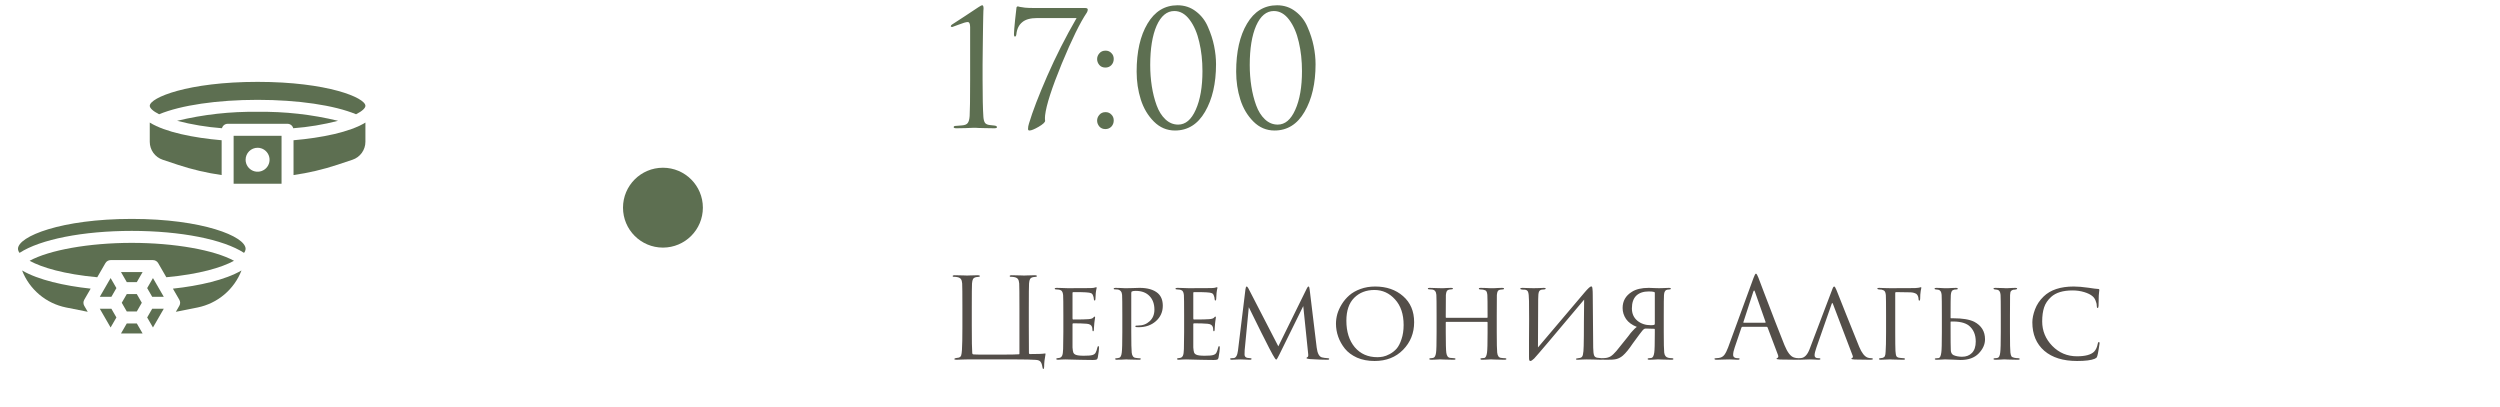
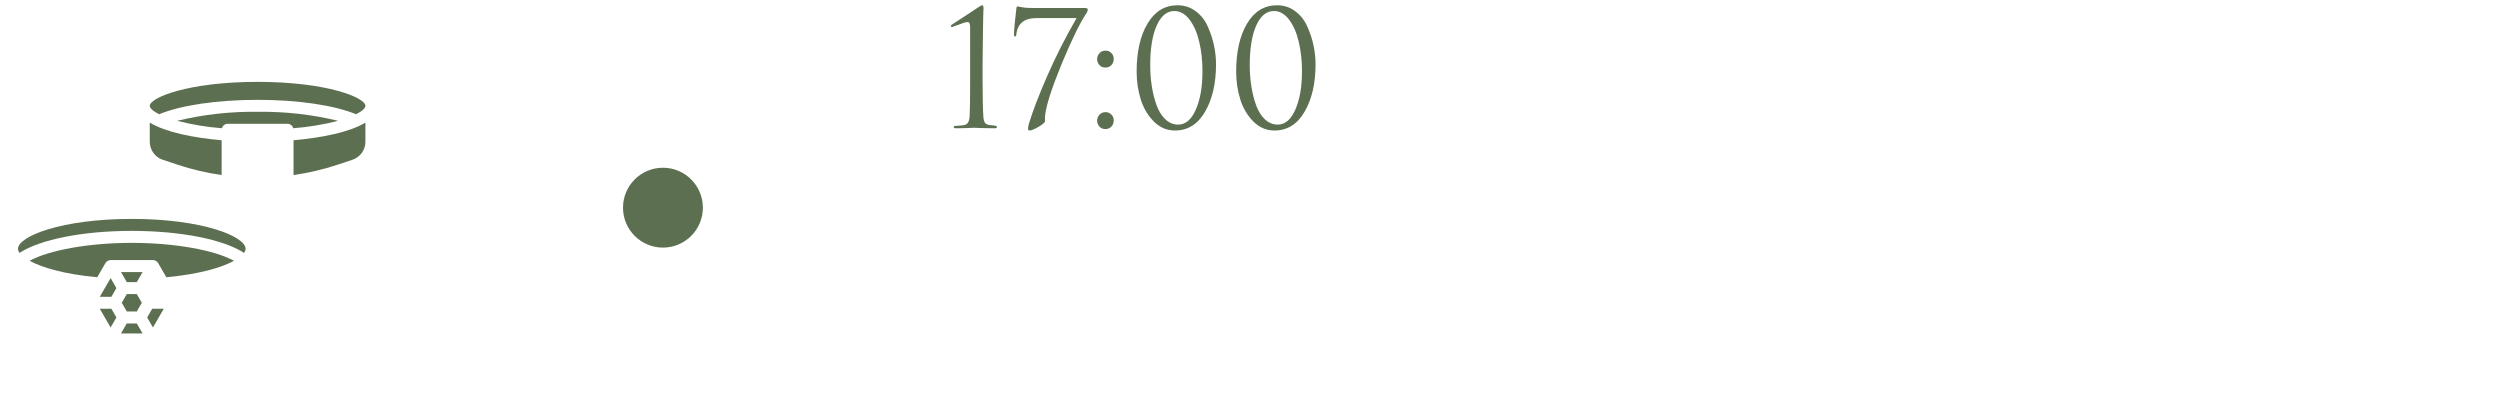
<svg xmlns="http://www.w3.org/2000/svg" width="313" height="51" viewBox="0 0 313 51" fill="none">
  <path d="M15.874 35.32H17.128L17.853 34.064H15.148L15.874 35.32Z" fill="#5D6F51" />
-   <path d="M18.426 39.745L19.151 41L20.503 38.657H19.053L18.426 39.745Z" fill="#5D6F51" />
+   <path d="M18.426 39.745L19.151 41L20.503 38.657H19.053L18.426 39.745" fill="#5D6F51" />
  <path d="M17.755 37.907L17.127 36.82H15.872L15.244 37.907L15.872 38.995H17.127L17.755 37.907Z" fill="#5D6F51" />
-   <path d="M18.426 36.07L19.053 37.157H20.504L19.15 34.814L18.426 36.07Z" fill="#5D6F51" />
  <path d="M12.496 38.657L13.848 41L14.574 39.745L13.946 38.657H12.496Z" fill="#5D6F51" />
  <path d="M15.874 40.494L15.148 41.75H17.853L17.128 40.494H15.874Z" fill="#5D6F51" />
  <path d="M12.496 37.157H13.947L14.574 36.07L13.85 34.814L12.496 37.157Z" fill="#5D6F51" />
-   <path d="M11.352 36.139C8.052 35.783 4.783 35.045 2.764 33.86C3.219 35.032 3.961 36.071 4.923 36.881C5.884 37.691 7.034 38.246 8.266 38.495L10.984 39.038L10.546 38.282C10.481 38.168 10.446 38.039 10.446 37.907C10.446 37.776 10.481 37.646 10.546 37.532L11.352 36.139Z" fill="#5D6F51" />
  <path d="M16.5 30.407C11.149 30.407 6.162 31.307 3.705 32.651C5.246 33.495 8.04 34.331 12.176 34.711L13.2 32.939C13.266 32.825 13.361 32.73 13.475 32.665C13.589 32.599 13.718 32.564 13.85 32.564H19.152C19.284 32.564 19.413 32.599 19.527 32.665C19.641 32.73 19.736 32.825 19.802 32.939L20.825 34.711C24.962 34.331 27.756 33.495 29.3 32.651C26.838 31.305 21.851 30.407 16.5 30.407Z" fill="#5D6F51" />
  <path d="M16.5 27.407C7.672 27.407 2.25 29.592 2.25 31.157C2.263 31.342 2.332 31.518 2.449 31.661C5.025 29.975 10.387 28.907 16.5 28.907C22.613 28.907 27.975 29.975 30.552 31.661C30.668 31.517 30.737 31.341 30.75 31.157C30.75 29.592 25.328 27.407 16.5 27.407Z" fill="#5D6F51" />
-   <path d="M22.453 37.532C22.519 37.646 22.554 37.776 22.554 37.907C22.554 38.039 22.519 38.168 22.453 38.282L22.017 39.04L24.735 38.497C25.967 38.247 27.117 37.692 28.078 36.882C29.04 36.071 29.782 35.032 30.237 33.86C28.218 35.045 24.947 35.783 21.648 36.139L22.453 37.532Z" fill="#5D6F51" />
  <path d="M19.921 14.305C22.641 13.175 27.203 12.5 32.25 12.5C37.297 12.5 41.858 13.175 44.579 14.305C45.375 13.903 45.75 13.521 45.75 13.25C45.75 12.232 40.984 10.25 32.25 10.25C23.515 10.25 18.75 12.232 18.75 13.25C18.75 13.521 19.125 13.903 19.921 14.305Z" fill="#5D6F51" />
  <path d="M36.75 21.917C38.616 21.651 40.455 21.22 42.245 20.628L44.129 20C44.601 19.843 45.012 19.541 45.303 19.137C45.594 18.733 45.75 18.248 45.75 17.75V15.345C43.808 16.545 40.257 17.256 36.75 17.559V21.917Z" fill="#5D6F51" />
  <path d="M20.372 20L22.256 20.628C24.045 21.22 25.884 21.651 27.75 21.917V17.559C24.243 17.259 20.692 16.547 18.75 15.345V17.75C18.75 18.248 18.906 18.733 19.197 19.137C19.488 19.541 19.899 19.843 20.372 20Z" fill="#5D6F51" />
  <path d="M32.251 14C28.857 13.95 25.471 14.328 22.172 15.125C24.013 15.601 25.893 15.912 27.79 16.054C27.831 15.896 27.923 15.757 28.051 15.656C28.18 15.556 28.338 15.501 28.501 15.5H36.001C36.164 15.501 36.323 15.556 36.451 15.657C36.58 15.758 36.672 15.898 36.712 16.056C38.609 15.913 40.489 15.602 42.33 15.125C39.031 14.328 35.645 13.95 32.251 14Z" fill="#5D6F51" />
-   <path d="M29.25 23H35.25V17H29.25V23ZM32.25 18.5C32.547 18.5 32.837 18.588 33.083 18.753C33.33 18.918 33.522 19.152 33.636 19.426C33.749 19.7 33.779 20.002 33.721 20.293C33.663 20.584 33.52 20.851 33.311 21.061C33.101 21.27 32.834 21.413 32.543 21.471C32.252 21.529 31.95 21.499 31.676 21.386C31.402 21.272 31.168 21.08 31.003 20.833C30.838 20.587 30.75 20.297 30.75 20C30.75 19.602 30.908 19.221 31.189 18.939C31.471 18.658 31.852 18.5 32.25 18.5Z" fill="#5D6F51" />
  <circle cx="83" cy="26" r="5" fill="#5D6F51" />
  <path d="M121.46 9.98V3.4C121.46 2.973 121.36 2.76 121.16 2.76C120.96 2.76 120.587 2.867 120.04 3.08L119.22 3.38C119.1 3.38 119.04 3.347 119.04 3.28C119.04 3.213 119.087 3.147 119.18 3.08C119.607 2.8 120.16 2.44 120.84 2C121.52 1.56 122.073 1.193 122.5 0.9C122.74 0.74 122.9 0.66 122.98 0.66C123.087 0.66 123.14 0.8 123.14 1.08L123.12 1.36C123.12 1.533 123.113 1.773 123.1 2.08C123.1 2.387 123.093 2.747 123.08 3.16C123.08 3.573 123.073 4.047 123.06 4.58C123.06 5.113 123.053 5.66 123.04 6.22C123.04 6.78 123.033 7.393 123.02 8.06C123.02 8.713 123.02 9.353 123.02 9.98C123.02 12.113 123.053 13.667 123.12 14.64C123.147 14.973 123.213 15.22 123.32 15.38C123.44 15.54 123.653 15.633 123.96 15.66C124.147 15.673 124.327 15.693 124.5 15.72C124.713 15.747 124.82 15.813 124.82 15.92C124.82 16.013 124.707 16.06 124.48 16.06C124.04 16.06 123.64 16.053 123.28 16.04C122.92 16.04 122.653 16.033 122.48 16.02L122.2 16H121.84C121.6 16.013 121.28 16.027 120.88 16.04C120.493 16.053 120.113 16.06 119.74 16.06C119.513 16.06 119.4 16.013 119.4 15.92C119.4 15.813 119.493 15.76 119.68 15.76C119.747 15.76 120 15.74 120.44 15.7C120.8 15.673 121.04 15.573 121.16 15.4C121.293 15.227 121.373 14.933 121.4 14.52C121.44 13.933 121.46 12.42 121.46 9.98ZM129.349 1H135.829C136.069 1 136.189 1.067 136.189 1.2C136.189 1.32 136.149 1.447 136.069 1.58C135.229 2.82 134.183 4.953 132.929 7.98C131.689 11.007 130.996 13.153 130.849 14.42C130.836 14.527 130.829 14.62 130.829 14.7C130.829 14.78 130.829 14.86 130.829 14.94C130.843 15.007 130.849 15.067 130.849 15.12C130.849 15.307 130.576 15.56 130.029 15.88C129.496 16.187 129.116 16.34 128.889 16.34C128.769 16.34 128.709 16.273 128.709 16.14C128.709 15.927 128.749 15.7 128.829 15.46C129.283 13.94 130.043 11.96 131.109 9.52C132.176 7.08 133.403 4.66 134.789 2.26H129.869C129.029 2.26 128.409 2.427 128.009 2.76C127.569 3.107 127.316 3.62 127.249 4.3C127.223 4.487 127.163 4.58 127.069 4.58C126.989 4.58 126.949 4.473 126.949 4.26C126.949 4.007 126.996 3.42 127.089 2.5C127.196 1.58 127.249 1.107 127.249 1.08C127.249 0.893 127.316 0.8 127.449 0.8C127.463 0.8 127.536 0.82 127.669 0.86C127.816 0.887 128.036 0.92 128.329 0.96C128.623 0.987 128.963 1 129.349 1ZM138.399 16.16C138.079 16.16 137.825 16.053 137.639 15.84C137.452 15.613 137.359 15.367 137.359 15.1C137.359 14.833 137.452 14.593 137.639 14.38C137.825 14.153 138.085 14.04 138.419 14.04C138.712 14.04 138.952 14.14 139.139 14.34C139.339 14.527 139.439 14.773 139.439 15.08C139.439 15.387 139.339 15.647 139.139 15.86C138.939 16.06 138.692 16.16 138.399 16.16ZM138.399 8.46C138.079 8.46 137.825 8.353 137.639 8.14C137.452 7.913 137.359 7.667 137.359 7.4C137.359 7.133 137.452 6.893 137.639 6.68C137.825 6.453 138.085 6.34 138.419 6.34C138.712 6.34 138.952 6.44 139.139 6.64C139.339 6.827 139.439 7.073 139.439 7.38C139.439 7.687 139.339 7.947 139.139 8.16C138.939 8.36 138.692 8.46 138.399 8.46ZM152.247 8.04C152.247 10.44 151.787 12.427 150.867 14C149.96 15.56 148.707 16.34 147.107 16.34C146.094 16.34 145.214 15.967 144.467 15.22C143.72 14.473 143.174 13.553 142.827 12.46C142.48 11.367 142.307 10.2 142.307 8.96C142.307 6.48 142.76 4.48 143.667 2.96C144.574 1.427 145.827 0.66 147.427 0.66C148.307 0.66 149.08 0.92 149.747 1.44C150.414 1.947 150.914 2.6 151.247 3.4C151.594 4.187 151.847 4.973 152.007 5.76C152.167 6.547 152.247 7.307 152.247 8.04ZM150.547 8.9C150.547 7.593 150.414 6.38 150.147 5.26C149.894 4.14 149.494 3.213 148.947 2.48C148.4 1.747 147.76 1.38 147.027 1.38C146.094 1.38 145.354 1.993 144.807 3.22C144.274 4.447 144.007 6.087 144.007 8.14C144.007 9.06 144.074 9.947 144.207 10.8C144.34 11.653 144.54 12.447 144.807 13.18C145.074 13.913 145.44 14.5 145.907 14.94C146.374 15.38 146.907 15.6 147.507 15.6C148.427 15.6 149.16 14.98 149.707 13.74C150.267 12.5 150.547 10.887 150.547 8.9ZM164.708 8.04C164.708 10.44 164.248 12.427 163.328 14C162.421 15.56 161.168 16.34 159.568 16.34C158.554 16.34 157.674 15.967 156.928 15.22C156.181 14.473 155.634 13.553 155.288 12.46C154.941 11.367 154.768 10.2 154.768 8.96C154.768 6.48 155.221 4.48 156.128 2.96C157.034 1.427 158.288 0.66 159.888 0.66C160.768 0.66 161.541 0.92 162.208 1.44C162.874 1.947 163.374 2.6 163.708 3.4C164.054 4.187 164.308 4.973 164.468 5.76C164.628 6.547 164.708 7.307 164.708 8.04ZM163.008 8.9C163.008 7.593 162.874 6.38 162.608 5.26C162.354 4.14 161.954 3.213 161.408 2.48C160.861 1.747 160.221 1.38 159.488 1.38C158.554 1.38 157.814 1.993 157.268 3.22C156.734 4.447 156.468 6.087 156.468 8.14C156.468 9.06 156.534 9.947 156.668 10.8C156.801 11.653 157.001 12.447 157.268 13.18C157.534 13.913 157.901 14.5 158.368 14.94C158.834 15.38 159.368 15.6 159.968 15.6C160.888 15.6 161.621 14.98 162.168 13.74C162.728 12.5 163.008 10.887 163.008 8.9Z" fill="#5D6F51" />
-   <path d="M128.808 38.518V40.968C128.808 42.816 128.813 43.885 128.822 44.174C128.822 44.277 128.864 44.328 128.948 44.328C129.909 44.328 130.53 44.305 130.81 44.258C130.857 44.249 130.885 44.253 130.894 44.272C130.903 44.281 130.903 44.314 130.894 44.37C130.782 44.93 130.726 45.448 130.726 45.924C130.726 46.101 130.693 46.19 130.628 46.19C130.563 46.19 130.521 46.097 130.502 45.91C130.455 45.621 130.376 45.411 130.264 45.28C130.161 45.149 129.97 45.075 129.69 45.056C129.13 45.019 128.323 45 127.268 45H121.052C121.005 45 120.823 45.005 120.506 45.014C120.198 45.033 119.946 45.042 119.75 45.042C119.573 45.042 119.484 45.014 119.484 44.958C119.484 44.902 119.545 44.86 119.666 44.832C119.834 44.813 119.955 44.795 120.03 44.776C120.189 44.729 120.291 44.636 120.338 44.496C120.385 44.347 120.417 44.118 120.436 43.81C120.473 43.213 120.492 42.279 120.492 41.01V38.518C120.492 36.801 120.483 35.793 120.464 35.494C120.445 35.242 120.394 35.06 120.31 34.948C120.235 34.827 120.086 34.743 119.862 34.696C119.75 34.668 119.591 34.654 119.386 34.654C119.311 34.654 119.274 34.626 119.274 34.57C119.274 34.495 119.349 34.458 119.498 34.458C119.685 34.458 119.904 34.463 120.156 34.472C120.408 34.472 120.623 34.477 120.8 34.486C120.977 34.495 121.071 34.5 121.08 34.5C121.089 34.5 121.178 34.495 121.346 34.486C121.523 34.477 121.719 34.472 121.934 34.472C122.158 34.463 122.331 34.458 122.452 34.458C122.601 34.458 122.676 34.495 122.676 34.57C122.676 34.626 122.639 34.654 122.564 34.654C122.499 34.654 122.382 34.668 122.214 34.696C122.027 34.733 121.897 34.813 121.822 34.934C121.757 35.055 121.715 35.242 121.696 35.494C121.677 35.793 121.668 36.801 121.668 38.518V40.744C121.668 42.639 121.687 43.787 121.724 44.188C121.733 44.3 121.78 44.361 121.864 44.37C122.051 44.389 122.517 44.398 123.264 44.398H125.098C126.498 44.398 127.324 44.384 127.576 44.356C127.613 44.356 127.632 44.328 127.632 44.272V38.518C127.632 36.801 127.623 35.793 127.604 35.494C127.585 35.242 127.534 35.06 127.45 34.948C127.375 34.827 127.226 34.743 127.002 34.696C126.89 34.668 126.731 34.654 126.526 34.654C126.451 34.654 126.414 34.626 126.414 34.57C126.414 34.495 126.489 34.458 126.638 34.458C126.825 34.458 127.044 34.463 127.296 34.472C127.548 34.472 127.763 34.477 127.94 34.486C128.117 34.495 128.211 34.5 128.22 34.5C128.229 34.5 128.318 34.495 128.486 34.486C128.663 34.477 128.859 34.472 129.074 34.472C129.298 34.463 129.471 34.458 129.592 34.458C129.741 34.458 129.816 34.495 129.816 34.57C129.816 34.626 129.779 34.654 129.704 34.654C129.639 34.654 129.522 34.668 129.354 34.696C129.167 34.733 129.037 34.813 128.962 34.934C128.897 35.055 128.855 35.242 128.836 35.494C128.817 35.793 128.808 36.801 128.808 38.518ZM133.131 41.584V39.484C133.131 38.037 133.122 37.188 133.103 36.936C133.084 36.731 133.038 36.577 132.963 36.474C132.898 36.371 132.767 36.301 132.571 36.264C132.459 36.245 132.347 36.236 132.235 36.236C132.114 36.236 132.053 36.208 132.053 36.152C132.053 36.077 132.123 36.04 132.263 36.04C132.347 36.04 132.538 36.045 132.837 36.054C133.136 36.063 133.425 36.073 133.705 36.082C135.413 36.082 136.36 36.077 136.547 36.068C136.827 36.059 137.009 36.035 137.093 35.998C137.177 35.97 137.228 35.956 137.247 35.956C137.284 35.956 137.303 35.989 137.303 36.054C137.303 36.073 137.284 36.152 137.247 36.292C137.219 36.423 137.2 36.553 137.191 36.684C137.163 37.085 137.149 37.328 137.149 37.412C137.149 37.552 137.116 37.622 137.051 37.622C136.986 37.622 136.953 37.571 136.953 37.468C136.944 37.291 136.911 37.141 136.855 37.02C136.808 36.871 136.729 36.768 136.617 36.712C136.505 36.656 136.281 36.619 135.945 36.6C135.702 36.581 135.17 36.572 134.349 36.572C134.302 36.572 134.279 36.609 134.279 36.684V39.862C134.279 39.955 134.307 40.002 134.363 40.002C135.324 40.002 135.954 39.988 136.253 39.96C136.589 39.941 136.804 39.871 136.897 39.75C136.944 39.675 136.995 39.638 137.051 39.638C137.088 39.638 137.107 39.666 137.107 39.722C137.107 39.741 137.102 39.783 137.093 39.848C137.084 39.913 137.07 40.007 137.051 40.128C137.032 40.24 137.018 40.352 137.009 40.464C136.99 40.623 136.976 40.805 136.967 41.01C136.958 41.206 136.953 41.309 136.953 41.318C136.944 41.421 136.911 41.472 136.855 41.472C136.799 41.472 136.771 41.411 136.771 41.29C136.771 41.178 136.757 41.066 136.729 40.954C136.654 40.702 136.43 40.562 136.057 40.534C135.628 40.497 135.068 40.478 134.377 40.478C134.312 40.478 134.279 40.511 134.279 40.576V41.598C134.279 41.682 134.279 41.883 134.279 42.2C134.279 42.517 134.279 42.797 134.279 43.04C134.279 43.273 134.279 43.427 134.279 43.502C134.298 43.782 134.33 43.992 134.377 44.132C134.433 44.263 134.531 44.356 134.671 44.412C134.848 44.496 135.189 44.538 135.693 44.538C136.206 44.538 136.561 44.51 136.757 44.454C136.953 44.398 137.088 44.305 137.163 44.174C137.247 44.034 137.322 43.819 137.387 43.53C137.415 43.399 137.457 43.334 137.513 43.334C137.569 43.334 137.597 43.404 137.597 43.544C137.597 43.777 137.546 44.183 137.443 44.762C137.415 44.902 137.364 44.986 137.289 45.014C137.214 45.051 137.06 45.07 136.827 45.07C136.482 45.07 136.127 45.065 135.763 45.056C135.399 45.047 135.152 45.042 135.021 45.042C134.041 45.014 133.49 45 133.369 45C133.266 45 133.112 45.005 132.907 45.014C132.711 45.033 132.557 45.042 132.445 45.042C132.314 45.042 132.249 45.009 132.249 44.944C132.249 44.879 132.291 44.846 132.375 44.846C132.459 44.846 132.552 44.832 132.655 44.804C132.795 44.776 132.902 44.687 132.977 44.538C133.052 44.379 133.094 44.099 133.103 43.698C133.122 43.063 133.131 42.359 133.131 41.584ZM140.514 41.584V39.484C140.514 38.028 140.505 37.174 140.486 36.922C140.458 36.539 140.281 36.315 139.954 36.25C139.823 36.231 139.679 36.222 139.52 36.222C139.464 36.222 139.436 36.199 139.436 36.152C139.436 36.077 139.501 36.04 139.632 36.04C139.809 36.04 140.01 36.045 140.234 36.054C140.467 36.063 140.663 36.073 140.822 36.082C140.99 36.082 141.079 36.082 141.088 36.082C141.163 36.082 141.391 36.077 141.774 36.068C142.157 36.049 142.455 36.04 142.67 36.04C143.678 36.04 144.443 36.264 144.966 36.712C145.377 37.076 145.582 37.599 145.582 38.28C145.582 39.055 145.293 39.699 144.714 40.212C144.145 40.716 143.421 40.968 142.544 40.968C142.413 40.968 142.325 40.963 142.278 40.954C142.194 40.954 142.152 40.926 142.152 40.87C142.152 40.814 142.171 40.781 142.208 40.772C142.255 40.763 142.353 40.758 142.502 40.758C143.071 40.758 143.552 40.576 143.944 40.212C144.336 39.848 144.532 39.367 144.532 38.77C144.532 38.061 144.331 37.496 143.93 37.076C143.519 36.637 142.941 36.418 142.194 36.418C141.97 36.418 141.811 36.441 141.718 36.488C141.662 36.507 141.634 36.581 141.634 36.712V41.556C141.634 42.947 141.653 43.81 141.69 44.146C141.737 44.557 141.9 44.776 142.18 44.804C142.404 44.841 142.591 44.86 142.74 44.86C142.796 44.86 142.824 44.883 142.824 44.93C142.824 45.005 142.759 45.042 142.628 45.042C142.413 45.042 142.18 45.037 141.928 45.028C141.676 45.028 141.466 45.023 141.298 45.014C141.139 45.005 141.055 45 141.046 45H140.962C140.897 45.009 140.813 45.014 140.71 45.014C140.617 45.023 140.519 45.028 140.416 45.028C140.313 45.028 140.206 45.028 140.094 45.028C139.982 45.037 139.889 45.042 139.814 45.042C139.683 45.042 139.618 45.005 139.618 44.93C139.618 44.883 139.651 44.86 139.716 44.86C139.809 44.86 139.931 44.841 140.08 44.804C140.276 44.776 140.397 44.557 140.444 44.146C140.491 43.81 140.514 42.956 140.514 41.584ZM148.252 41.584V39.484C148.252 38.037 148.243 37.188 148.224 36.936C148.205 36.731 148.159 36.577 148.084 36.474C148.019 36.371 147.888 36.301 147.692 36.264C147.58 36.245 147.468 36.236 147.356 36.236C147.235 36.236 147.174 36.208 147.174 36.152C147.174 36.077 147.244 36.04 147.384 36.04C147.468 36.04 147.659 36.045 147.958 36.054C148.257 36.063 148.546 36.073 148.826 36.082C150.534 36.082 151.481 36.077 151.668 36.068C151.948 36.059 152.13 36.035 152.214 35.998C152.298 35.97 152.349 35.956 152.368 35.956C152.405 35.956 152.424 35.989 152.424 36.054C152.424 36.073 152.405 36.152 152.368 36.292C152.34 36.423 152.321 36.553 152.312 36.684C152.284 37.085 152.27 37.328 152.27 37.412C152.27 37.552 152.237 37.622 152.172 37.622C152.107 37.622 152.074 37.571 152.074 37.468C152.065 37.291 152.032 37.141 151.976 37.02C151.929 36.871 151.85 36.768 151.738 36.712C151.626 36.656 151.402 36.619 151.066 36.6C150.823 36.581 150.291 36.572 149.47 36.572C149.423 36.572 149.4 36.609 149.4 36.684V39.862C149.4 39.955 149.428 40.002 149.484 40.002C150.445 40.002 151.075 39.988 151.374 39.96C151.71 39.941 151.925 39.871 152.018 39.75C152.065 39.675 152.116 39.638 152.172 39.638C152.209 39.638 152.228 39.666 152.228 39.722C152.228 39.741 152.223 39.783 152.214 39.848C152.205 39.913 152.191 40.007 152.172 40.128C152.153 40.24 152.139 40.352 152.13 40.464C152.111 40.623 152.097 40.805 152.088 41.01C152.079 41.206 152.074 41.309 152.074 41.318C152.065 41.421 152.032 41.472 151.976 41.472C151.92 41.472 151.892 41.411 151.892 41.29C151.892 41.178 151.878 41.066 151.85 40.954C151.775 40.702 151.551 40.562 151.178 40.534C150.749 40.497 150.189 40.478 149.498 40.478C149.433 40.478 149.4 40.511 149.4 40.576V41.598C149.4 41.682 149.4 41.883 149.4 42.2C149.4 42.517 149.4 42.797 149.4 43.04C149.4 43.273 149.4 43.427 149.4 43.502C149.419 43.782 149.451 43.992 149.498 44.132C149.554 44.263 149.652 44.356 149.792 44.412C149.969 44.496 150.31 44.538 150.814 44.538C151.327 44.538 151.682 44.51 151.878 44.454C152.074 44.398 152.209 44.305 152.284 44.174C152.368 44.034 152.443 43.819 152.508 43.53C152.536 43.399 152.578 43.334 152.634 43.334C152.69 43.334 152.718 43.404 152.718 43.544C152.718 43.777 152.667 44.183 152.564 44.762C152.536 44.902 152.485 44.986 152.41 45.014C152.335 45.051 152.181 45.07 151.948 45.07C151.603 45.07 151.248 45.065 150.884 45.056C150.52 45.047 150.273 45.042 150.142 45.042C149.162 45.014 148.611 45 148.49 45C148.387 45 148.233 45.005 148.028 45.014C147.832 45.033 147.678 45.042 147.566 45.042C147.435 45.042 147.37 45.009 147.37 44.944C147.37 44.879 147.412 44.846 147.496 44.846C147.58 44.846 147.673 44.832 147.776 44.804C147.916 44.776 148.023 44.687 148.098 44.538C148.173 44.379 148.215 44.099 148.224 43.698C148.243 43.063 148.252 42.359 148.252 41.584ZM163.966 36.222L164.848 43.502C164.941 44.249 165.165 44.664 165.52 44.748C165.706 44.795 165.944 44.827 166.234 44.846C166.355 44.846 166.416 44.874 166.416 44.93C166.416 45.005 166.346 45.042 166.206 45.042C165.627 45.042 164.89 45.014 163.994 44.958C163.714 44.93 163.574 44.888 163.574 44.832C163.574 44.785 163.616 44.743 163.7 44.706C163.784 44.669 163.812 44.538 163.784 44.314L163.168 38.322L160.2 44.342C159.994 44.753 159.873 44.972 159.836 45C159.817 45.009 159.794 45.014 159.766 45.014C159.71 45.014 159.57 44.813 159.346 44.412C159.28 44.3 159.131 44.02 158.898 43.572C158.674 43.124 158.459 42.699 158.254 42.298C158.058 41.897 157.946 41.677 157.918 41.64C156.919 39.643 156.396 38.583 156.35 38.462L155.832 43.852C155.822 43.983 155.818 44.16 155.818 44.384C155.818 44.617 155.934 44.757 156.168 44.804C156.186 44.804 156.317 44.818 156.56 44.846C156.653 44.855 156.7 44.883 156.7 44.93C156.7 45.005 156.62 45.042 156.462 45.042C156.284 45.042 156.046 45.033 155.748 45.014C155.458 45.005 155.309 45 155.3 45C155.272 45 155.118 45.005 154.838 45.014C154.558 45.033 154.352 45.042 154.222 45.042C154.082 45.042 154.012 45.005 154.012 44.93C154.012 44.874 154.072 44.846 154.194 44.846C154.268 44.846 154.357 44.841 154.46 44.832C154.74 44.804 154.917 44.496 154.992 43.908L155.93 36.222C155.958 35.989 156.009 35.872 156.084 35.872C156.14 35.872 156.21 35.947 156.294 36.096L160.046 43.362L163.616 36.11C163.69 35.951 163.76 35.872 163.826 35.872C163.9 35.872 163.947 35.989 163.966 36.222ZM172.094 45.196C171.273 45.196 170.54 45.056 169.896 44.776C169.261 44.487 168.757 44.113 168.384 43.656C168.011 43.189 167.731 42.69 167.544 42.158C167.357 41.626 167.264 41.08 167.264 40.52C167.264 40.128 167.32 39.727 167.432 39.316C167.553 38.905 167.74 38.495 167.992 38.084C168.253 37.664 168.566 37.295 168.93 36.978C169.303 36.651 169.77 36.385 170.33 36.18C170.89 35.975 171.501 35.872 172.164 35.872C173.583 35.872 174.749 36.273 175.664 37.076C176.588 37.879 177.05 38.966 177.05 40.338C177.05 41.701 176.588 42.853 175.664 43.796C174.749 44.729 173.559 45.196 172.094 45.196ZM172.444 44.72C172.677 44.72 172.915 44.697 173.158 44.65C173.401 44.603 173.681 44.496 173.998 44.328C174.325 44.151 174.609 43.927 174.852 43.656C175.095 43.376 175.3 42.979 175.468 42.466C175.645 41.953 175.734 41.36 175.734 40.688C175.734 39.335 175.375 38.266 174.656 37.482C173.947 36.698 173.088 36.306 172.08 36.306C171.044 36.306 170.199 36.633 169.546 37.286C168.893 37.939 168.566 38.896 168.566 40.156C168.566 41.528 168.916 42.634 169.616 43.474C170.325 44.305 171.268 44.72 172.444 44.72ZM181.093 39.792H186.161C186.217 39.792 186.245 39.769 186.245 39.722V39.47C186.245 38.023 186.236 37.174 186.217 36.922C186.199 36.707 186.157 36.553 186.091 36.46C186.026 36.367 185.886 36.301 185.671 36.264C185.541 36.245 185.424 36.236 185.321 36.236C185.209 36.236 185.153 36.203 185.153 36.138C185.153 36.073 185.219 36.04 185.349 36.04C185.527 36.04 185.732 36.045 185.965 36.054C186.199 36.063 186.395 36.073 186.553 36.082C186.721 36.082 186.81 36.082 186.819 36.082C186.829 36.082 186.908 36.082 187.057 36.082C187.216 36.073 187.393 36.063 187.589 36.054C187.795 36.045 187.958 36.04 188.079 36.04C188.229 36.04 188.303 36.073 188.303 36.138C188.303 36.203 188.252 36.236 188.149 36.236C188.075 36.236 187.981 36.245 187.869 36.264C187.692 36.292 187.575 36.357 187.519 36.46C187.463 36.553 187.426 36.712 187.407 36.936C187.398 37.188 187.393 38.037 187.393 39.484V41.584C187.393 42.956 187.412 43.81 187.449 44.146C187.496 44.557 187.655 44.776 187.925 44.804C188.103 44.832 188.266 44.846 188.415 44.846C188.537 44.846 188.597 44.879 188.597 44.944C188.597 45.009 188.527 45.042 188.387 45.042C188.182 45.042 187.953 45.037 187.701 45.028C187.449 45.028 187.239 45.023 187.071 45.014C186.903 45.005 186.815 45 186.805 45C186.796 45 186.712 45 186.553 45C186.395 45.009 186.217 45.019 186.021 45.028C185.825 45.037 185.671 45.042 185.559 45.042C185.419 45.042 185.349 45.005 185.349 44.93C185.349 44.874 185.401 44.846 185.503 44.846C185.643 44.846 185.751 44.837 185.825 44.818C186.003 44.79 186.119 44.566 186.175 44.146C186.222 43.81 186.245 42.97 186.245 41.626V40.38C186.245 40.324 186.217 40.296 186.161 40.296H181.079C181.033 40.296 181.009 40.324 181.009 40.38V41.626C181.009 42.989 181.033 43.838 181.079 44.174C181.135 44.566 181.294 44.776 181.555 44.804C181.742 44.832 181.91 44.846 182.059 44.846C182.171 44.846 182.227 44.879 182.227 44.944C182.227 45.009 182.167 45.042 182.045 45.042C181.831 45.042 181.597 45.037 181.345 45.028C181.093 45.028 180.879 45.023 180.701 45.014C180.533 45.005 180.445 45 180.435 45C180.426 45 180.342 45 180.183 45C180.025 45.009 179.843 45.019 179.637 45.028C179.432 45.037 179.278 45.042 179.175 45.042C179.026 45.042 178.951 45.009 178.951 44.944C178.951 44.879 179.003 44.846 179.105 44.846C179.217 44.846 179.329 44.832 179.441 44.804C179.619 44.767 179.735 44.557 179.791 44.174C179.838 43.894 179.861 43.031 179.861 41.584V39.512C179.861 38.037 179.852 37.174 179.833 36.922C179.805 36.511 179.628 36.287 179.301 36.25C179.133 36.231 179.007 36.222 178.923 36.222C178.821 36.222 178.769 36.194 178.769 36.138C178.769 36.073 178.839 36.04 178.979 36.04C179.213 36.04 179.507 36.049 179.861 36.068C180.216 36.077 180.407 36.082 180.435 36.082C180.445 36.082 180.529 36.082 180.687 36.082C180.846 36.073 181.023 36.063 181.219 36.054C181.425 36.045 181.583 36.04 181.695 36.04C181.835 36.04 181.905 36.073 181.905 36.138C181.905 36.194 181.859 36.222 181.765 36.222C181.681 36.222 181.588 36.231 181.485 36.25C181.317 36.278 181.201 36.348 181.135 36.46C181.079 36.563 181.042 36.721 181.023 36.936C181.014 37.188 181.009 38.033 181.009 39.47V39.722C181.009 39.769 181.037 39.792 181.093 39.792ZM192.58 37.468L192.552 43.502C196.183 39.209 198.129 36.913 198.39 36.614C198.819 36.11 199.095 35.858 199.216 35.858C199.272 35.858 199.309 35.881 199.328 35.928C199.356 35.975 199.375 36.077 199.384 36.236C199.403 36.395 199.412 36.633 199.412 36.95C199.431 39.769 199.449 41.962 199.468 43.53C199.477 44.006 199.515 44.328 199.58 44.496C199.645 44.664 199.781 44.762 199.986 44.79C200.061 44.809 200.233 44.827 200.504 44.846C200.616 44.865 200.672 44.902 200.672 44.958C200.672 45.014 200.607 45.042 200.476 45.042C200.308 45.042 199.972 45.033 199.468 45.014C198.973 45.005 198.703 45 198.656 45C198.563 45 198.385 45.005 198.124 45.014C197.872 45.033 197.667 45.042 197.508 45.042C197.377 45.042 197.312 45.014 197.312 44.958C197.312 44.902 197.377 44.869 197.508 44.86C197.695 44.832 197.807 44.813 197.844 44.804C198.021 44.767 198.133 44.636 198.18 44.412C198.236 44.179 198.269 43.81 198.278 43.306C198.297 42.606 198.306 41.598 198.306 40.282C198.315 38.957 198.325 38.033 198.334 37.51C194.489 42.093 192.403 44.552 192.076 44.888C191.861 45.093 191.703 45.196 191.6 45.196C191.535 45.196 191.488 45.159 191.46 45.084C191.441 45.019 191.432 44.874 191.432 44.65C191.432 44.249 191.432 43.577 191.432 42.634C191.441 41.682 191.446 40.791 191.446 39.96C191.446 39.129 191.441 38.373 191.432 37.692C191.423 37.076 191.381 36.689 191.306 36.53C191.241 36.371 191.096 36.283 190.872 36.264C190.825 36.264 190.755 36.264 190.662 36.264C190.569 36.255 190.503 36.245 190.466 36.236C190.382 36.227 190.34 36.194 190.34 36.138C190.34 36.073 190.429 36.04 190.606 36.04C190.746 36.04 191.003 36.049 191.376 36.068C191.759 36.077 191.973 36.082 192.02 36.082C192.179 36.082 192.403 36.077 192.692 36.068C192.981 36.049 193.182 36.04 193.294 36.04C193.443 36.04 193.518 36.068 193.518 36.124C193.518 36.189 193.462 36.227 193.35 36.236C193.313 36.236 193.261 36.241 193.196 36.25C193.131 36.25 193.075 36.255 193.028 36.264C192.86 36.292 192.743 36.381 192.678 36.53C192.613 36.679 192.58 36.992 192.58 37.468ZM207.183 40.52V36.684C207.183 36.619 207.159 36.577 207.113 36.558C206.963 36.511 206.735 36.488 206.427 36.488C205.755 36.488 205.232 36.665 204.859 37.02C204.495 37.375 204.313 37.907 204.313 38.616C204.313 39.26 204.541 39.773 204.999 40.156C205.456 40.529 206.016 40.716 206.679 40.716C206.893 40.716 207.033 40.702 207.099 40.674C207.155 40.655 207.183 40.604 207.183 40.52ZM207.729 36.082C207.766 36.082 207.943 36.077 208.261 36.068C208.587 36.049 208.825 36.04 208.975 36.04C209.115 36.04 209.185 36.073 209.185 36.138C209.185 36.203 209.138 36.236 209.045 36.236C208.998 36.236 208.909 36.245 208.779 36.264C208.499 36.301 208.349 36.525 208.331 36.936C208.312 37.188 208.303 38.037 208.303 39.484V41.584C208.303 42.956 208.321 43.81 208.359 44.146C208.405 44.51 208.569 44.725 208.849 44.79C209.007 44.827 209.171 44.846 209.339 44.846C209.451 44.846 209.507 44.879 209.507 44.944C209.507 45.009 209.446 45.042 209.325 45.042C209.11 45.042 208.877 45.037 208.625 45.028C208.373 45.028 208.163 45.023 207.995 45.014C207.827 45.005 207.738 45 207.729 45C207.719 45 207.635 45 207.477 45C207.327 45.009 207.155 45.019 206.959 45.028C206.763 45.037 206.609 45.042 206.497 45.042C206.357 45.042 206.287 45.009 206.287 44.944C206.287 44.879 206.343 44.846 206.455 44.846C206.576 44.846 206.674 44.837 206.749 44.818C206.935 44.781 207.057 44.557 207.113 44.146C207.159 43.866 207.183 43.026 207.183 41.626V41.248C207.183 41.192 207.155 41.164 207.099 41.164C206.669 41.164 206.333 41.155 206.091 41.136C205.988 41.136 205.923 41.145 205.895 41.164C205.82 41.192 205.731 41.267 205.629 41.388C205.535 41.491 205.134 42.027 204.425 42.998C203.958 43.698 203.543 44.207 203.179 44.524C202.936 44.729 202.679 44.869 202.409 44.944C202.138 45.019 201.723 45.051 201.163 45.042L200.533 45.028C200.374 45.028 200.295 44.991 200.295 44.916C200.295 44.869 200.365 44.846 200.505 44.846C200.654 44.846 200.789 44.841 200.911 44.832C201.191 44.813 201.433 44.743 201.639 44.622C201.853 44.491 202.096 44.267 202.367 43.95C202.74 43.502 203.183 42.951 203.697 42.298C203.715 42.27 203.785 42.181 203.907 42.032C204.028 41.873 204.112 41.761 204.159 41.696C204.215 41.631 204.294 41.542 204.397 41.43C204.499 41.309 204.593 41.211 204.677 41.136C204.761 41.052 204.845 40.982 204.929 40.926C204.331 40.693 203.883 40.366 203.585 39.946C203.295 39.517 203.151 39.055 203.151 38.56C203.151 37.692 203.533 37.02 204.299 36.544C204.812 36.208 205.521 36.04 206.427 36.04C206.641 36.04 206.889 36.049 207.169 36.068C207.458 36.077 207.645 36.082 207.729 36.082ZM221.175 40.912H218.165C218.1 40.912 218.053 40.949 218.025 41.024L217.185 43.502C217.055 43.866 216.989 44.179 216.989 44.44C216.989 44.571 217.041 44.673 217.143 44.748C217.246 44.813 217.363 44.846 217.493 44.846H217.619C217.741 44.846 217.801 44.874 217.801 44.93C217.801 45.005 217.717 45.042 217.549 45.042C217.419 45.042 217.218 45.033 216.947 45.014C216.686 45.005 216.537 45 216.499 45C216.49 45 216.289 45.005 215.897 45.014C215.505 45.033 215.179 45.042 214.917 45.042C214.74 45.042 214.651 45.005 214.651 44.93C214.651 44.874 214.717 44.846 214.847 44.846C214.922 44.846 215.034 44.837 215.183 44.818C215.482 44.781 215.715 44.655 215.883 44.44C216.051 44.216 216.21 43.903 216.359 43.502L219.537 34.808C219.668 34.444 219.771 34.262 219.845 34.262C219.92 34.262 220.023 34.43 220.153 34.766C220.191 34.859 220.424 35.475 220.853 36.614C221.292 37.753 221.763 38.98 222.267 40.296C222.781 41.612 223.163 42.583 223.415 43.208C223.789 44.123 224.19 44.641 224.619 44.762C224.787 44.818 224.969 44.846 225.165 44.846C225.268 44.846 225.319 44.874 225.319 44.93C225.319 45.005 225.226 45.042 225.039 45.042C224.218 45.042 223.485 45.033 222.841 45.014C222.561 44.995 222.421 44.963 222.421 44.916C222.421 44.869 222.454 44.837 222.519 44.818C222.65 44.771 222.678 44.645 222.603 44.44L221.301 40.996C221.273 40.94 221.231 40.912 221.175 40.912ZM218.319 40.408H220.993C221.049 40.408 221.068 40.375 221.049 40.31L219.719 36.53C219.654 36.315 219.584 36.315 219.509 36.53L218.277 40.31C218.249 40.375 218.263 40.408 218.319 40.408ZM231.945 44.51L229.481 38.042C229.425 37.902 229.373 37.902 229.327 38.042L227.423 43.488C227.264 43.936 227.185 44.267 227.185 44.482C227.185 44.725 227.339 44.846 227.647 44.846H227.745C227.857 44.846 227.913 44.879 227.913 44.944C227.913 45.009 227.843 45.042 227.703 45.042C227.591 45.042 227.385 45.033 227.087 45.014C226.797 45.005 226.634 45 226.597 45C226.587 45 226.424 45.005 226.107 45.014C225.789 45.033 225.514 45.042 225.281 45.042C225.113 45.042 225.029 45.009 225.029 44.944C225.029 44.879 225.094 44.846 225.225 44.846C225.337 44.846 225.421 44.841 225.477 44.832C225.925 44.795 226.284 44.426 226.555 43.726L229.355 36.348C229.429 36.143 229.485 36.012 229.523 35.956C229.56 35.9 229.602 35.872 229.649 35.872C229.714 35.872 229.807 36.021 229.929 36.32C229.947 36.367 230.353 37.389 231.147 39.386C231.94 41.383 232.481 42.727 232.771 43.418C233.088 44.183 233.443 44.636 233.835 44.776C233.956 44.823 234.115 44.846 234.311 44.846C234.423 44.846 234.479 44.879 234.479 44.944C234.479 45.009 234.39 45.042 234.213 45.042C233.503 45.042 232.836 45.033 232.211 45.014C231.931 44.995 231.791 44.963 231.791 44.916C231.791 44.869 231.823 44.837 231.889 44.818C231.991 44.771 232.01 44.669 231.945 44.51ZM237.283 36.698V41.584C237.283 42.779 237.292 43.563 237.311 43.936C237.33 44.263 237.372 44.487 237.437 44.608C237.512 44.72 237.652 44.785 237.857 44.804C237.922 44.813 238.016 44.823 238.137 44.832C238.258 44.841 238.328 44.846 238.347 44.846C238.45 44.855 238.501 44.888 238.501 44.944C238.501 45.009 238.445 45.042 238.333 45.042C238.118 45.042 237.876 45.037 237.605 45.028C237.344 45.028 237.124 45.023 236.947 45.014L236.681 45H236.583C236.051 45.028 235.673 45.042 235.449 45.042C235.318 45.042 235.253 45.005 235.253 44.93C235.253 44.883 235.304 44.855 235.407 44.846C235.566 44.827 235.664 44.813 235.701 44.804C235.832 44.767 235.925 44.697 235.981 44.594C236.037 44.482 236.07 44.3 236.079 44.048C236.116 43.591 236.135 42.769 236.135 41.584V39.484C236.135 38.037 236.126 37.188 236.107 36.936C236.088 36.731 236.046 36.581 235.981 36.488C235.916 36.385 235.785 36.311 235.589 36.264C235.496 36.245 235.374 36.236 235.225 36.236C235.104 36.217 235.043 36.185 235.043 36.138C235.043 36.073 235.113 36.04 235.253 36.04C235.421 36.04 235.664 36.049 235.981 36.068C236.298 36.077 236.532 36.082 236.681 36.082C238.529 36.082 239.551 36.077 239.747 36.068C240.074 36.049 240.288 36.021 240.391 35.984C240.428 35.965 240.466 35.956 240.503 35.956C240.55 35.956 240.564 35.993 240.545 36.068L240.475 36.418C240.428 36.707 240.405 37.039 240.405 37.412C240.405 37.561 240.372 37.636 240.307 37.636C240.242 37.636 240.209 37.594 240.209 37.51C240.2 37.183 240.106 36.945 239.929 36.796C239.724 36.675 239.476 36.609 239.187 36.6C238.384 36.581 237.792 36.572 237.409 36.572C237.325 36.572 237.283 36.614 237.283 36.698ZM244.213 40.31V41.108C244.213 42.573 244.223 43.488 244.241 43.852C244.251 44.151 244.367 44.356 244.591 44.468C244.899 44.599 245.254 44.664 245.655 44.664C246.169 44.664 246.579 44.505 246.887 44.188C247.205 43.861 247.363 43.385 247.363 42.76C247.363 41.892 247.074 41.225 246.495 40.758C246.019 40.394 245.277 40.226 244.269 40.254C244.232 40.254 244.213 40.273 244.213 40.31ZM243.667 45C243.658 45 243.579 45 243.429 45C243.28 45.009 243.103 45.019 242.897 45.028C242.701 45.037 242.547 45.042 242.435 45.042C242.305 45.042 242.239 45.009 242.239 44.944C242.239 44.888 242.291 44.86 242.393 44.86C242.524 44.86 242.631 44.851 242.715 44.832C242.883 44.804 242.995 44.575 243.051 44.146C243.098 43.866 243.121 43.012 243.121 41.584V39.484C243.121 38.028 243.112 37.174 243.093 36.922C243.065 36.539 242.93 36.325 242.687 36.278C242.557 36.25 242.449 36.236 242.365 36.236C242.263 36.236 242.211 36.203 242.211 36.138C242.211 36.073 242.281 36.04 242.421 36.04C242.543 36.04 242.701 36.045 242.897 36.054C243.093 36.063 243.266 36.073 243.415 36.082C243.565 36.082 243.644 36.082 243.653 36.082C243.663 36.082 243.747 36.082 243.905 36.082C244.064 36.073 244.246 36.063 244.451 36.054C244.657 36.045 244.815 36.04 244.927 36.04C245.049 36.04 245.109 36.077 245.109 36.152C245.109 36.208 245.063 36.236 244.969 36.236C244.848 36.236 244.745 36.245 244.661 36.264C244.512 36.301 244.409 36.371 244.353 36.474C244.297 36.567 244.26 36.721 244.241 36.936C244.223 37.188 244.213 38.037 244.213 39.484V39.792C244.213 39.829 244.232 39.848 244.269 39.848H244.563C245.702 39.848 246.57 39.993 247.167 40.282C248.073 40.758 248.525 41.491 248.525 42.48C248.525 43.115 248.259 43.707 247.727 44.258C247.195 44.799 246.444 45.07 245.473 45.07C245.296 45.07 244.974 45.056 244.507 45.028C244.05 45.009 243.77 45 243.667 45ZM250.499 41.584V39.484C250.499 38.028 250.49 37.174 250.471 36.922C250.443 36.539 250.308 36.325 250.065 36.278C250.009 36.269 249.944 36.259 249.869 36.25C249.804 36.241 249.762 36.236 249.743 36.236C249.641 36.217 249.589 36.185 249.589 36.138C249.589 36.073 249.659 36.04 249.799 36.04C249.93 36.04 250.098 36.045 250.303 36.054C250.509 36.063 250.686 36.068 250.835 36.068L251.073 36.082C251.083 36.082 251.167 36.082 251.325 36.082C251.484 36.073 251.661 36.063 251.857 36.054C252.063 36.045 252.221 36.04 252.333 36.04C252.473 36.04 252.543 36.073 252.543 36.138C252.543 36.194 252.492 36.227 252.389 36.236C252.361 36.245 252.319 36.255 252.263 36.264C252.207 36.264 252.165 36.264 252.137 36.264C252.007 36.283 251.904 36.325 251.829 36.39C251.764 36.446 251.722 36.511 251.703 36.586C251.685 36.661 251.671 36.777 251.661 36.936C251.652 37.067 251.647 37.916 251.647 39.484V41.584C251.647 43.021 251.666 43.875 251.703 44.146C251.731 44.361 251.773 44.515 251.829 44.608C251.885 44.692 252.002 44.753 252.179 44.79C252.338 44.827 252.515 44.846 252.711 44.846C252.814 44.855 252.865 44.888 252.865 44.944C252.865 45.009 252.8 45.042 252.669 45.042C252.455 45.042 252.221 45.037 251.969 45.028C251.717 45.028 251.507 45.023 251.339 45.014C251.171 45.005 251.083 45 251.073 45C251.064 45 250.98 45 250.821 45C250.672 45.009 250.495 45.019 250.289 45.028C250.084 45.037 249.925 45.042 249.813 45.042C249.664 45.042 249.589 45.009 249.589 44.944C249.589 44.879 249.65 44.846 249.771 44.846C249.883 44.846 249.995 44.832 250.107 44.804C250.275 44.767 250.383 44.543 250.429 44.132C250.476 43.796 250.499 42.947 250.499 41.584ZM260.05 45.196C258.304 45.196 256.937 44.771 255.948 43.922C254.949 43.054 254.45 41.864 254.45 40.352C254.45 39.867 254.562 39.325 254.786 38.728C255.01 38.131 255.369 37.594 255.864 37.118C256.722 36.287 257.978 35.872 259.63 35.872C260.143 35.872 260.759 35.923 261.478 36.026C262.075 36.119 262.486 36.171 262.71 36.18C262.794 36.18 262.836 36.227 262.836 36.32C262.836 36.348 262.826 36.427 262.808 36.558C262.789 36.689 262.775 36.838 262.766 37.006C262.766 37.127 262.761 37.361 262.752 37.706C262.752 38.042 262.747 38.238 262.738 38.294C262.728 38.471 262.691 38.56 262.626 38.56C262.551 38.56 262.514 38.471 262.514 38.294C262.514 38.079 262.462 37.855 262.36 37.622C262.266 37.389 262.136 37.207 261.968 37.076C261.744 36.88 261.403 36.712 260.946 36.572C260.488 36.432 260.003 36.362 259.49 36.362C258.295 36.362 257.399 36.633 256.802 37.174C256.372 37.566 256.078 38.005 255.92 38.49C255.761 38.975 255.682 39.559 255.682 40.24C255.682 41.416 256.102 42.438 256.942 43.306C257.791 44.174 258.822 44.608 260.036 44.608C261.072 44.608 261.786 44.417 262.178 44.034C262.411 43.791 262.565 43.455 262.64 43.026C262.668 42.886 262.719 42.816 262.794 42.816C262.84 42.816 262.864 42.881 262.864 43.012C262.864 43.077 262.826 43.32 262.752 43.74C262.686 44.151 262.63 44.426 262.584 44.566C262.546 44.678 262.509 44.753 262.472 44.79C262.434 44.827 262.364 44.869 262.262 44.916C261.823 45.103 261.086 45.196 260.05 45.196Z" fill="#534E49" />
</svg>